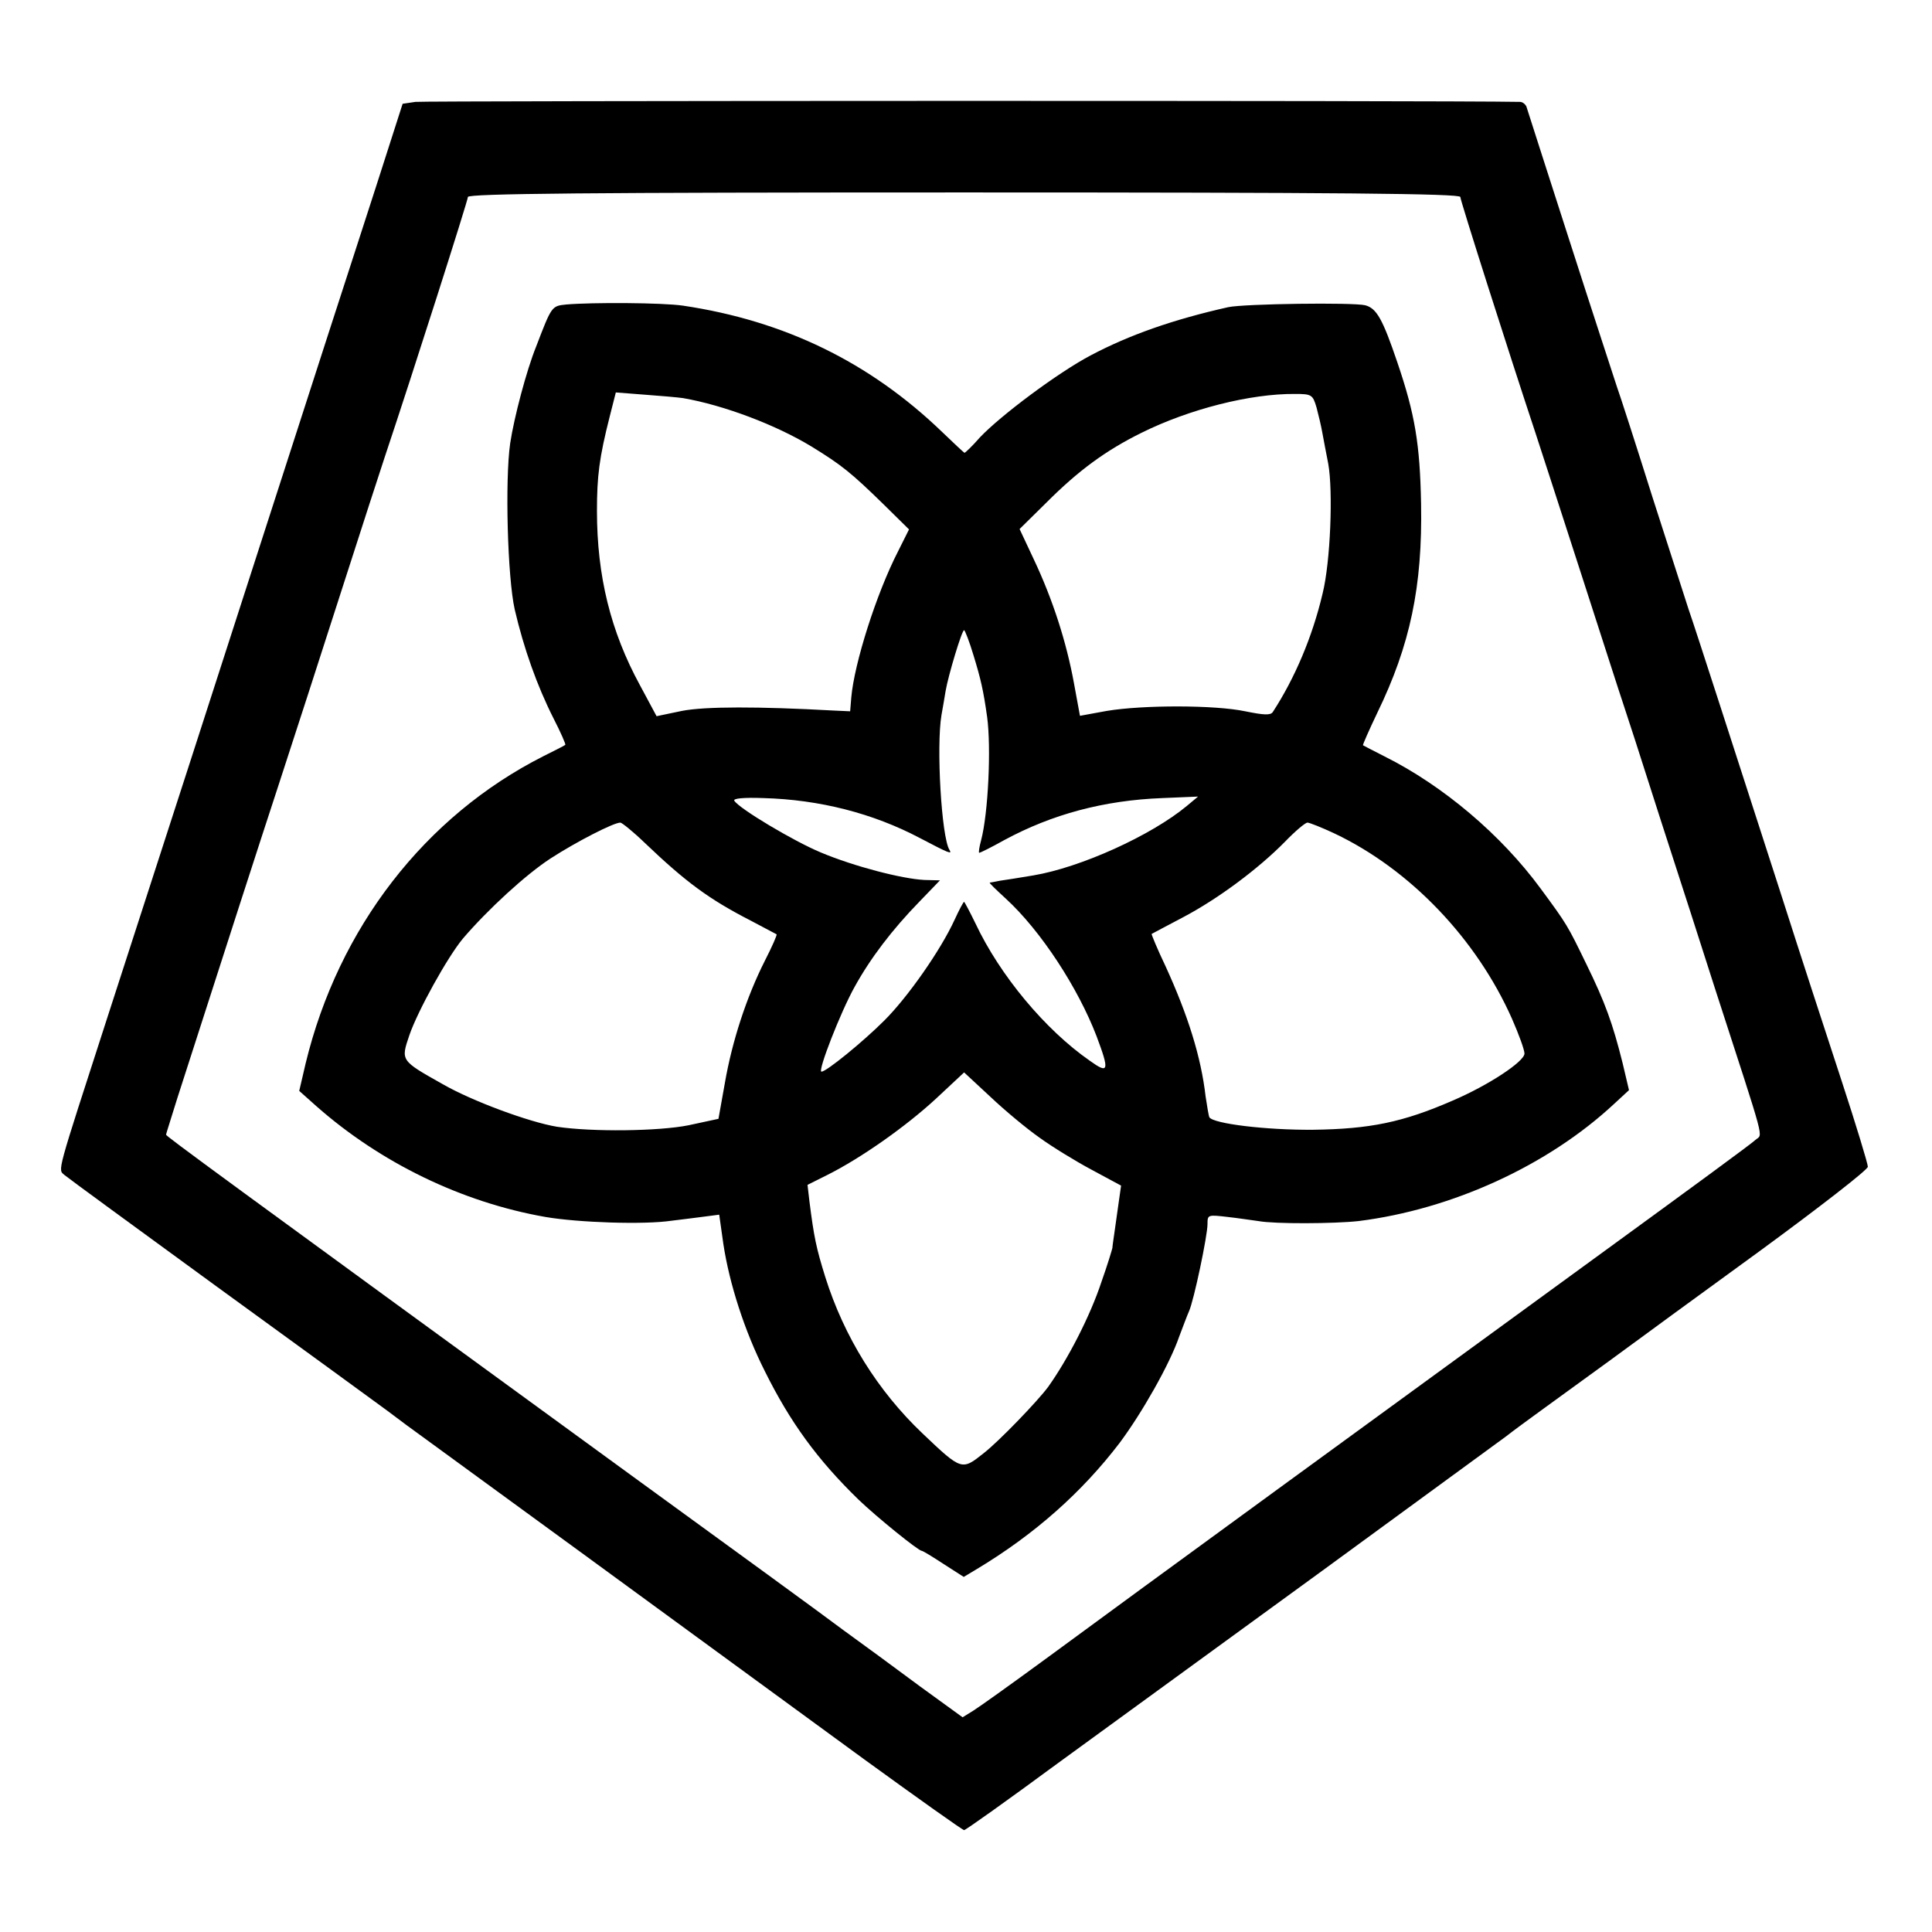
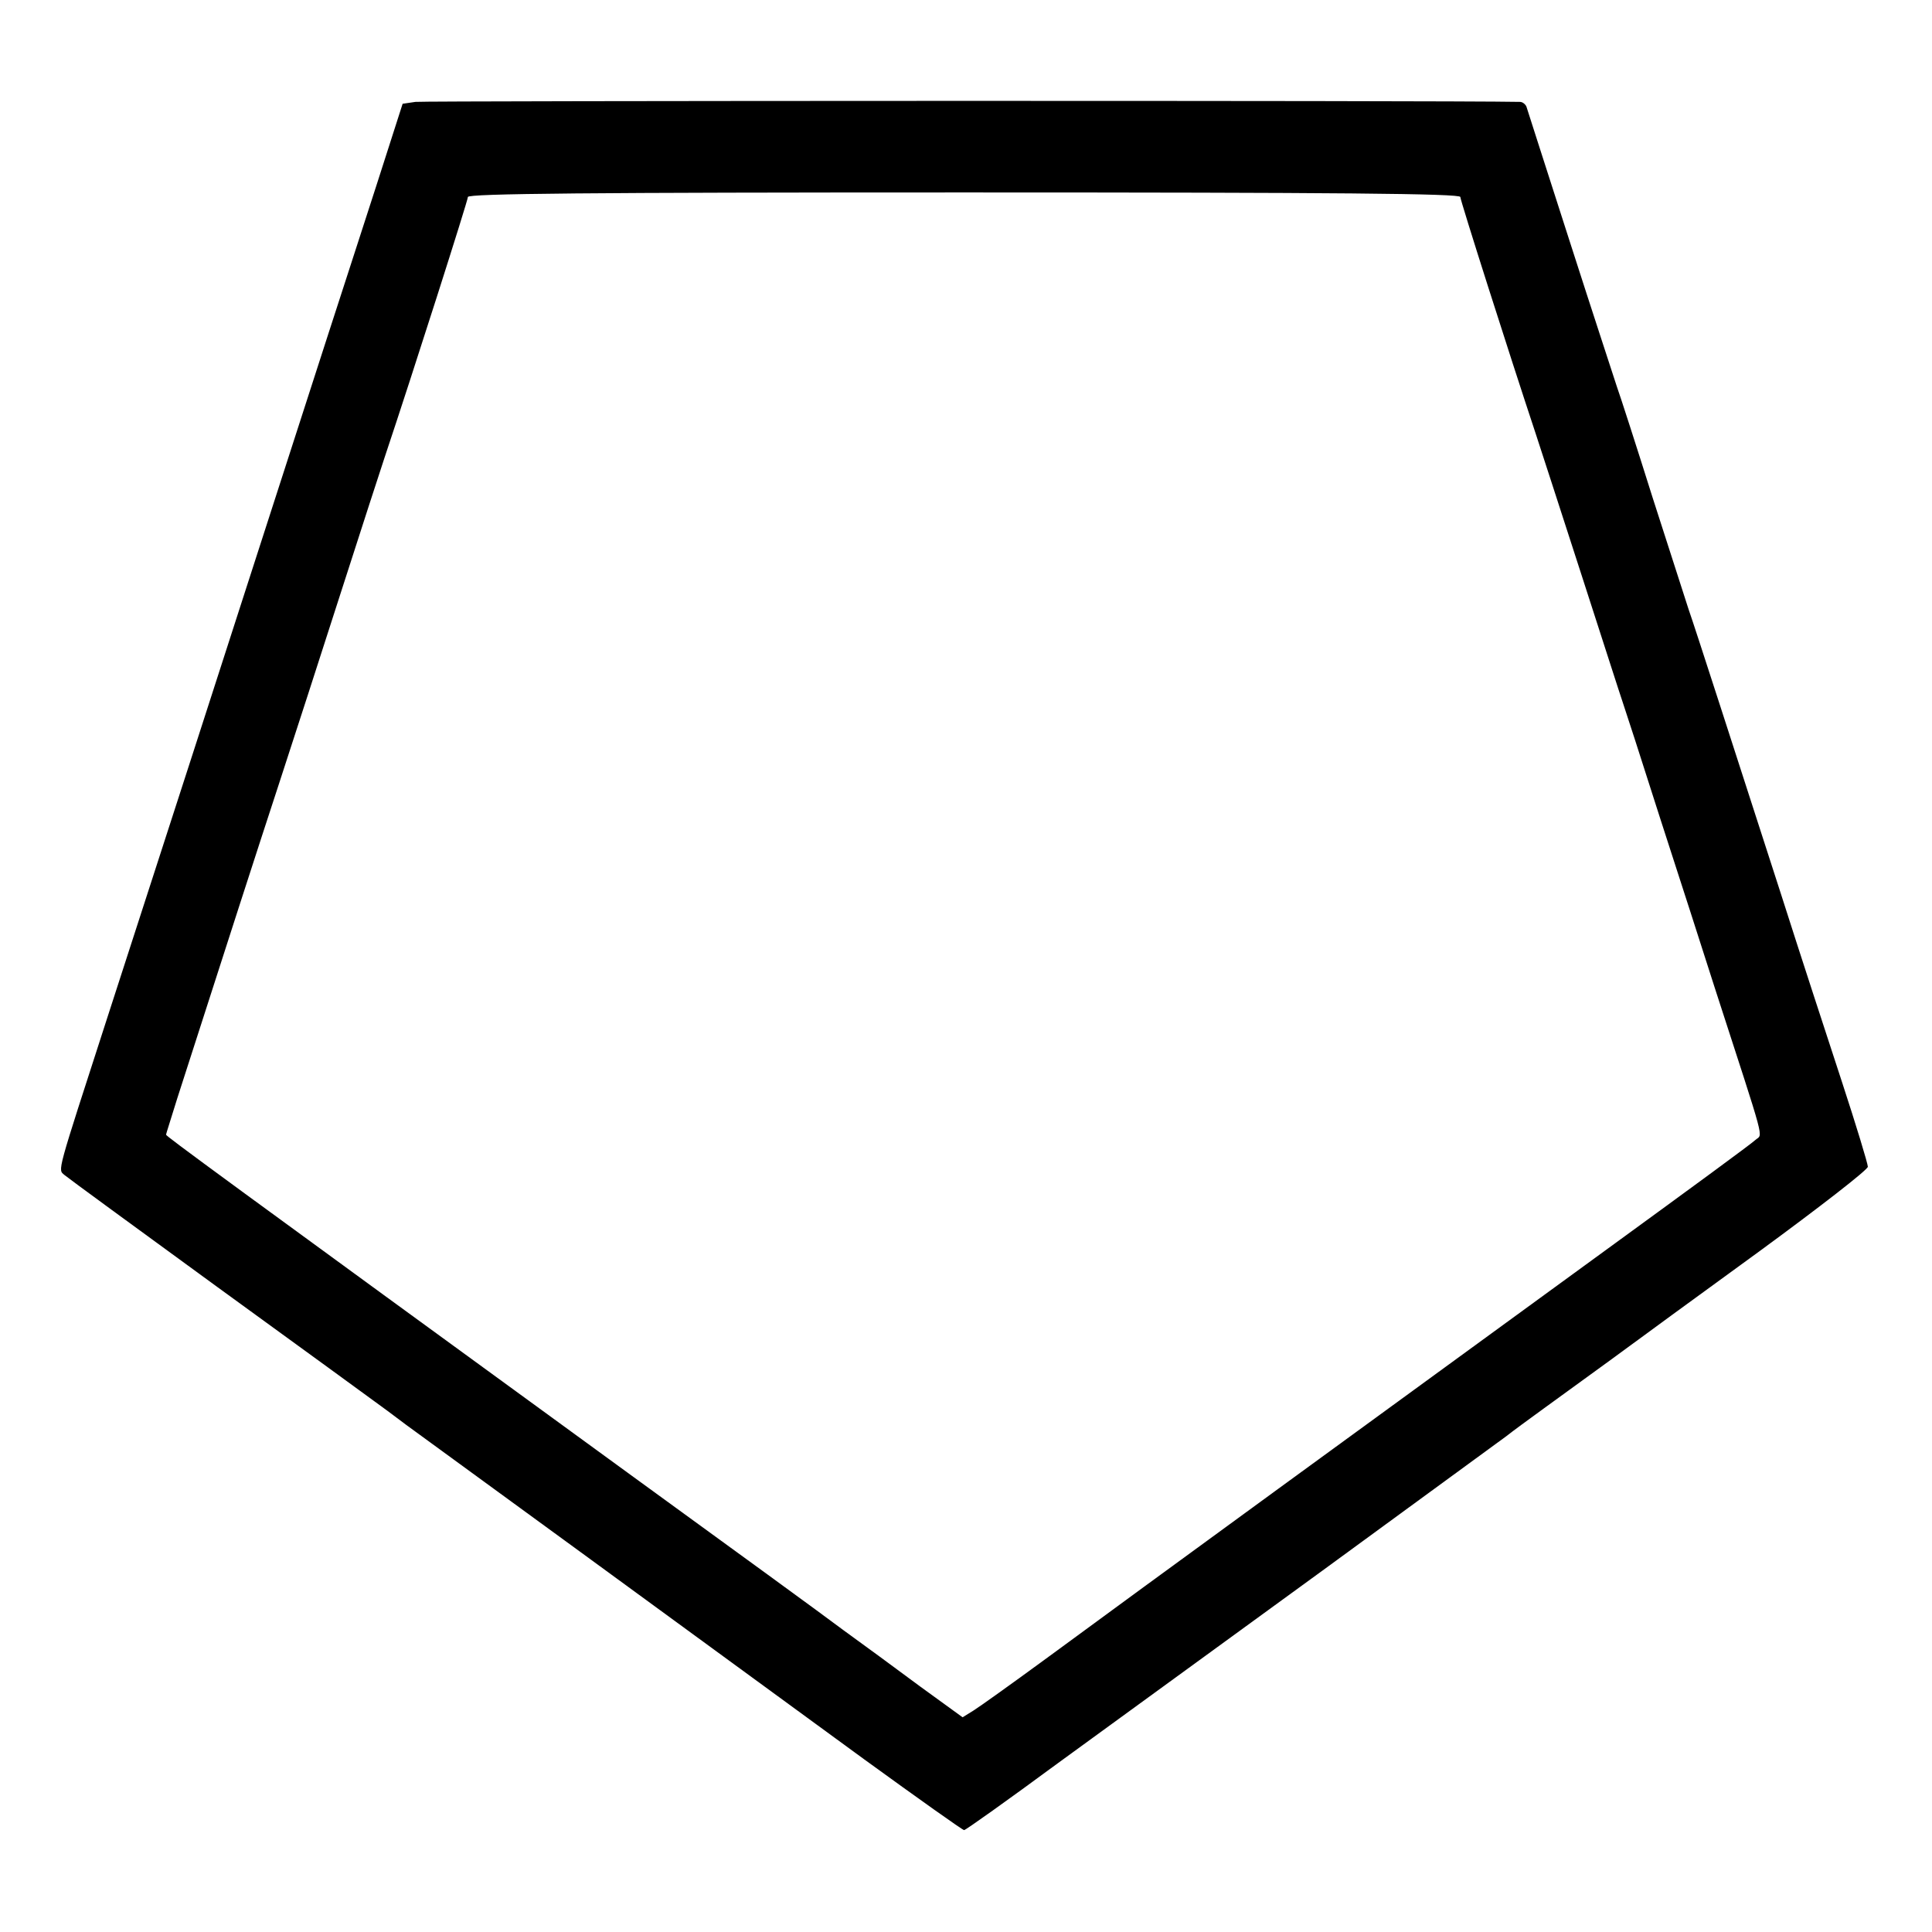
<svg xmlns="http://www.w3.org/2000/svg" version="1.0" width="512pt" height="512pt" viewBox="0 0 512 512" preserveAspectRatio="xMidYMid meet">
  <g transform="translate(0,512) scale(0.1,-0.1)" fill="#000000" stroke="none">
    <path d="M1101 4850 l-34 -5 -69 -215 c-38 -118 -96 -296 -128 -395 -58 -179 -122 -378 -218 -675 -54 -168 -202 -626 -367 -1135 -137 -424 -132 -403 -114 -419 8 -7 190 -140 404 -296 215 -156 418 -304 452 -329 33 -25 72 -54 85 -63 25 -18 754 -550 1179 -861 142 -103 260 -187 264 -187 4 0 115 79 248 177 133 97 449 327 702 511 253 185 472 345 487 356 15 12 60 45 100 74 40 29 121 88 179 130 58 43 235 172 393 287 157 115 286 215 286 223 0 8 -31 110 -69 226 -38 116 -111 339 -161 496 -119 368 -227 704 -245 755 -7 22 -50 155 -95 295 -44 140 -87 273 -95 295 -7 22 -64 195 -125 385 -61 190 -113 351 -115 358 -3 6 -10 12 -17 12 -206 4 -2903 3 -2927 0z m2769 -252 c0 -9 128 -411 200 -628 10 -30 64 -197 120 -370 56 -173 105 -326 110 -340 5 -14 50 -153 100 -310 51 -157 116 -359 145 -450 137 -423 127 -383 107 -401 -9 -9 -177 -132 -372 -274 -641 -467 -1234 -899 -1514 -1105 -86 -63 -170 -123 -186 -133 l-29 -18 -113 82 c-62 46 -153 113 -203 149 -49 37 -299 219 -555 405 -1112 810 -1240 904 -1240 908 0 2 14 45 30 97 139 432 211 655 270 835 38 116 112 345 165 510 53 165 105 325 115 355 75 224 220 679 220 688 0 9 321 12 1315 12 990 0 1315 -3 1315 -12z" />
-     <path d="M1500 4313 c-38 -4 -38 -4 -79 -111 -26 -64 -59 -190 -69 -257 -14 -98 -7 -355 12 -440 24 -103 59 -202 103 -289 19 -37 33 -69 31 -70 -2 -2 -28 -15 -58 -30 -314 -159 -543 -455 -630 -814 l-17 -73 46 -41 c169 -149 384 -254 606 -293 87 -15 262 -21 335 -10 19 2 55 7 80 10 l46 6 11 -78 c16 -105 56 -230 110 -337 67 -135 139 -234 248 -340 49 -47 159 -136 168 -136 3 0 29 -16 58 -35 l53 -34 35 21 c153 92 278 203 378 334 59 79 133 209 158 282 10 26 21 56 26 67 13 29 49 200 49 231 0 25 1 25 53 19 28 -3 66 -9 82 -11 44 -8 201 -7 265 0 248 31 502 147 678 311 l39 36 -17 72 c-26 104 -46 160 -96 262 -50 103 -51 105 -121 200 -105 143 -259 273 -413 350 -30 15 -56 29 -58 30 -1 1 16 40 38 86 87 179 120 335 116 554 -3 158 -16 237 -63 375 -39 115 -55 143 -85 151 -33 8 -320 4 -363 -5 -147 -33 -263 -74 -365 -128 -87 -46 -238 -159 -293 -217 -20 -23 -39 -41 -41 -41 -1 0 -28 25 -59 55 -192 185 -418 295 -687 335 -54 8 -241 9 -310 3z m310 -248 c109 -19 246 -71 340 -128 80 -49 106 -70 192 -154 l67 -66 -29 -58 c-58 -113 -116 -297 -124 -387 l-3 -37 -44 2 c-199 11 -341 11 -402 -1 l-67 -14 -44 82 c-78 143 -114 290 -114 462 0 92 6 141 34 251 l16 63 77 -6 c42 -3 87 -7 101 -9z m1679 -25 c5 -19 12 -48 15 -65 3 -16 10 -54 16 -84 13 -72 6 -260 -15 -344 -27 -115 -74 -225 -132 -314 -6 -9 -24 -8 -73 2 -81 17 -271 17 -367 1 l-71 -13 -16 87 c-20 109 -56 221 -106 327 l-38 81 72 71 c84 84 156 137 251 184 127 63 289 104 407 103 44 0 47 -2 57 -36z m-909 -657 c19 -62 26 -92 36 -163 11 -81 3 -255 -16 -327 -5 -18 -7 -33 -5 -33 3 0 33 15 67 34 126 68 263 105 418 111 l95 4 -30 -25 c-94 -78 -281 -163 -407 -184 -35 -6 -74 -12 -88 -14 -14 -3 -26 -5 -27 -5 -2 -1 17 -19 42 -42 93 -85 192 -237 241 -365 35 -93 32 -101 -18 -65 -118 82 -238 226 -303 364 -15 31 -29 57 -30 57 -2 0 -13 -21 -25 -47 -37 -81 -124 -205 -186 -267 -57 -57 -154 -136 -167 -136 -11 0 51 159 88 225 42 76 99 151 172 226 l54 56 -41 1 c-60 3 -187 36 -275 73 -72 30 -216 116 -229 137 -4 6 24 9 77 7 148 -4 290 -40 415 -106 78 -41 86 -44 78 -31 -21 34 -35 274 -21 357 3 17 8 45 11 64 7 41 43 161 49 161 2 0 14 -30 25 -67z m-871 -497 c109 -104 170 -149 281 -206 36 -19 66 -35 68 -36 2 -1 -12 -33 -31 -70 -49 -97 -87 -214 -106 -324 l-17 -95 -79 -17 c-79 -16 -256 -18 -349 -4 -73 12 -225 68 -303 113 -112 63 -111 62 -88 130 22 64 101 207 142 256 66 77 166 169 232 212 68 44 167 95 185 95 4 0 34 -24 65 -54z m1828 25 c200 -95 376 -279 470 -491 18 -41 33 -82 33 -92 0 -21 -95 -84 -191 -125 -131 -57 -218 -75 -369 -77 -125 -1 -264 16 -275 33 -2 4 -6 29 -10 55 -12 105 -47 216 -106 345 -22 46 -38 85 -37 86 2 1 39 21 83 44 93 49 199 128 270 200 27 28 54 51 60 51 5 0 38 -13 72 -29z m-782 -806 c33 -24 95 -62 138 -85 l78 -42 -6 -42 c-3 -22 -8 -58 -11 -78 -3 -21 -6 -41 -6 -45 -1 -5 -13 -45 -29 -90 -30 -91 -89 -205 -141 -278 -27 -37 -131 -145 -171 -176 -58 -46 -58 -47 -162 52 -119 113 -208 256 -258 415 -24 77 -30 106 -42 201 l-5 43 52 26 c90 45 209 129 288 202 l75 70 70 -65 c38 -36 97 -85 130 -108z" />
  </g>
</svg>